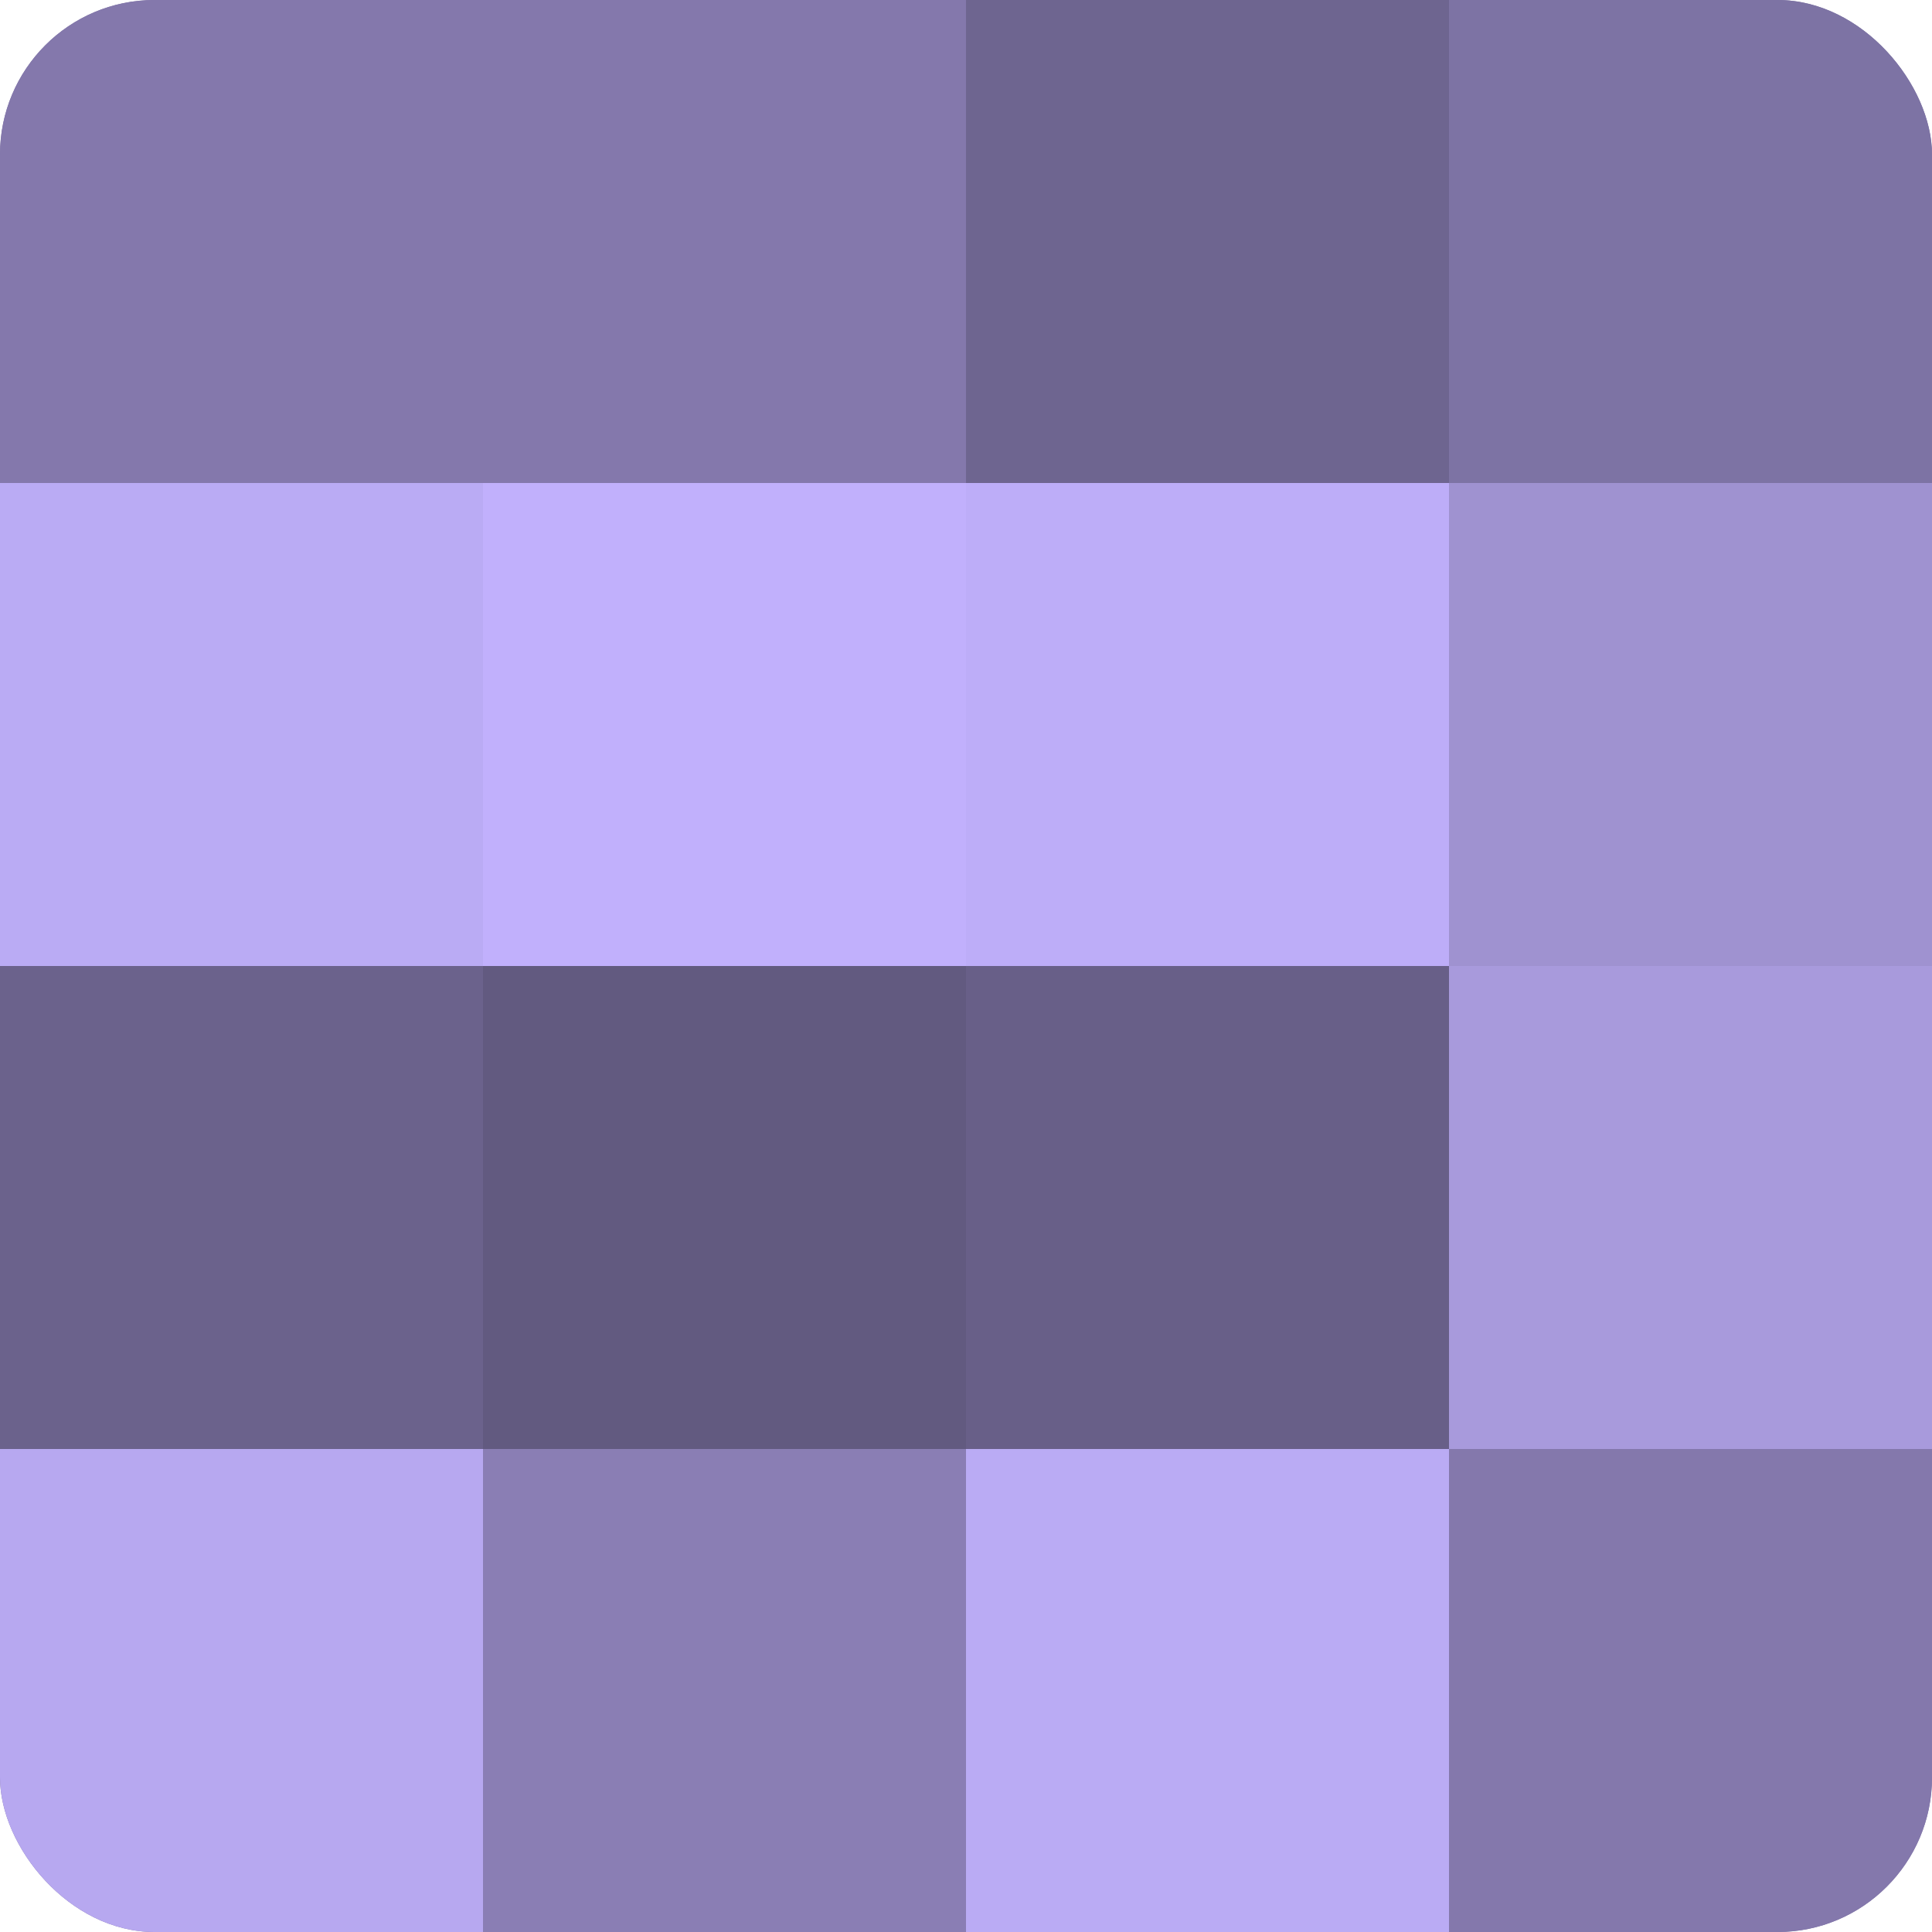
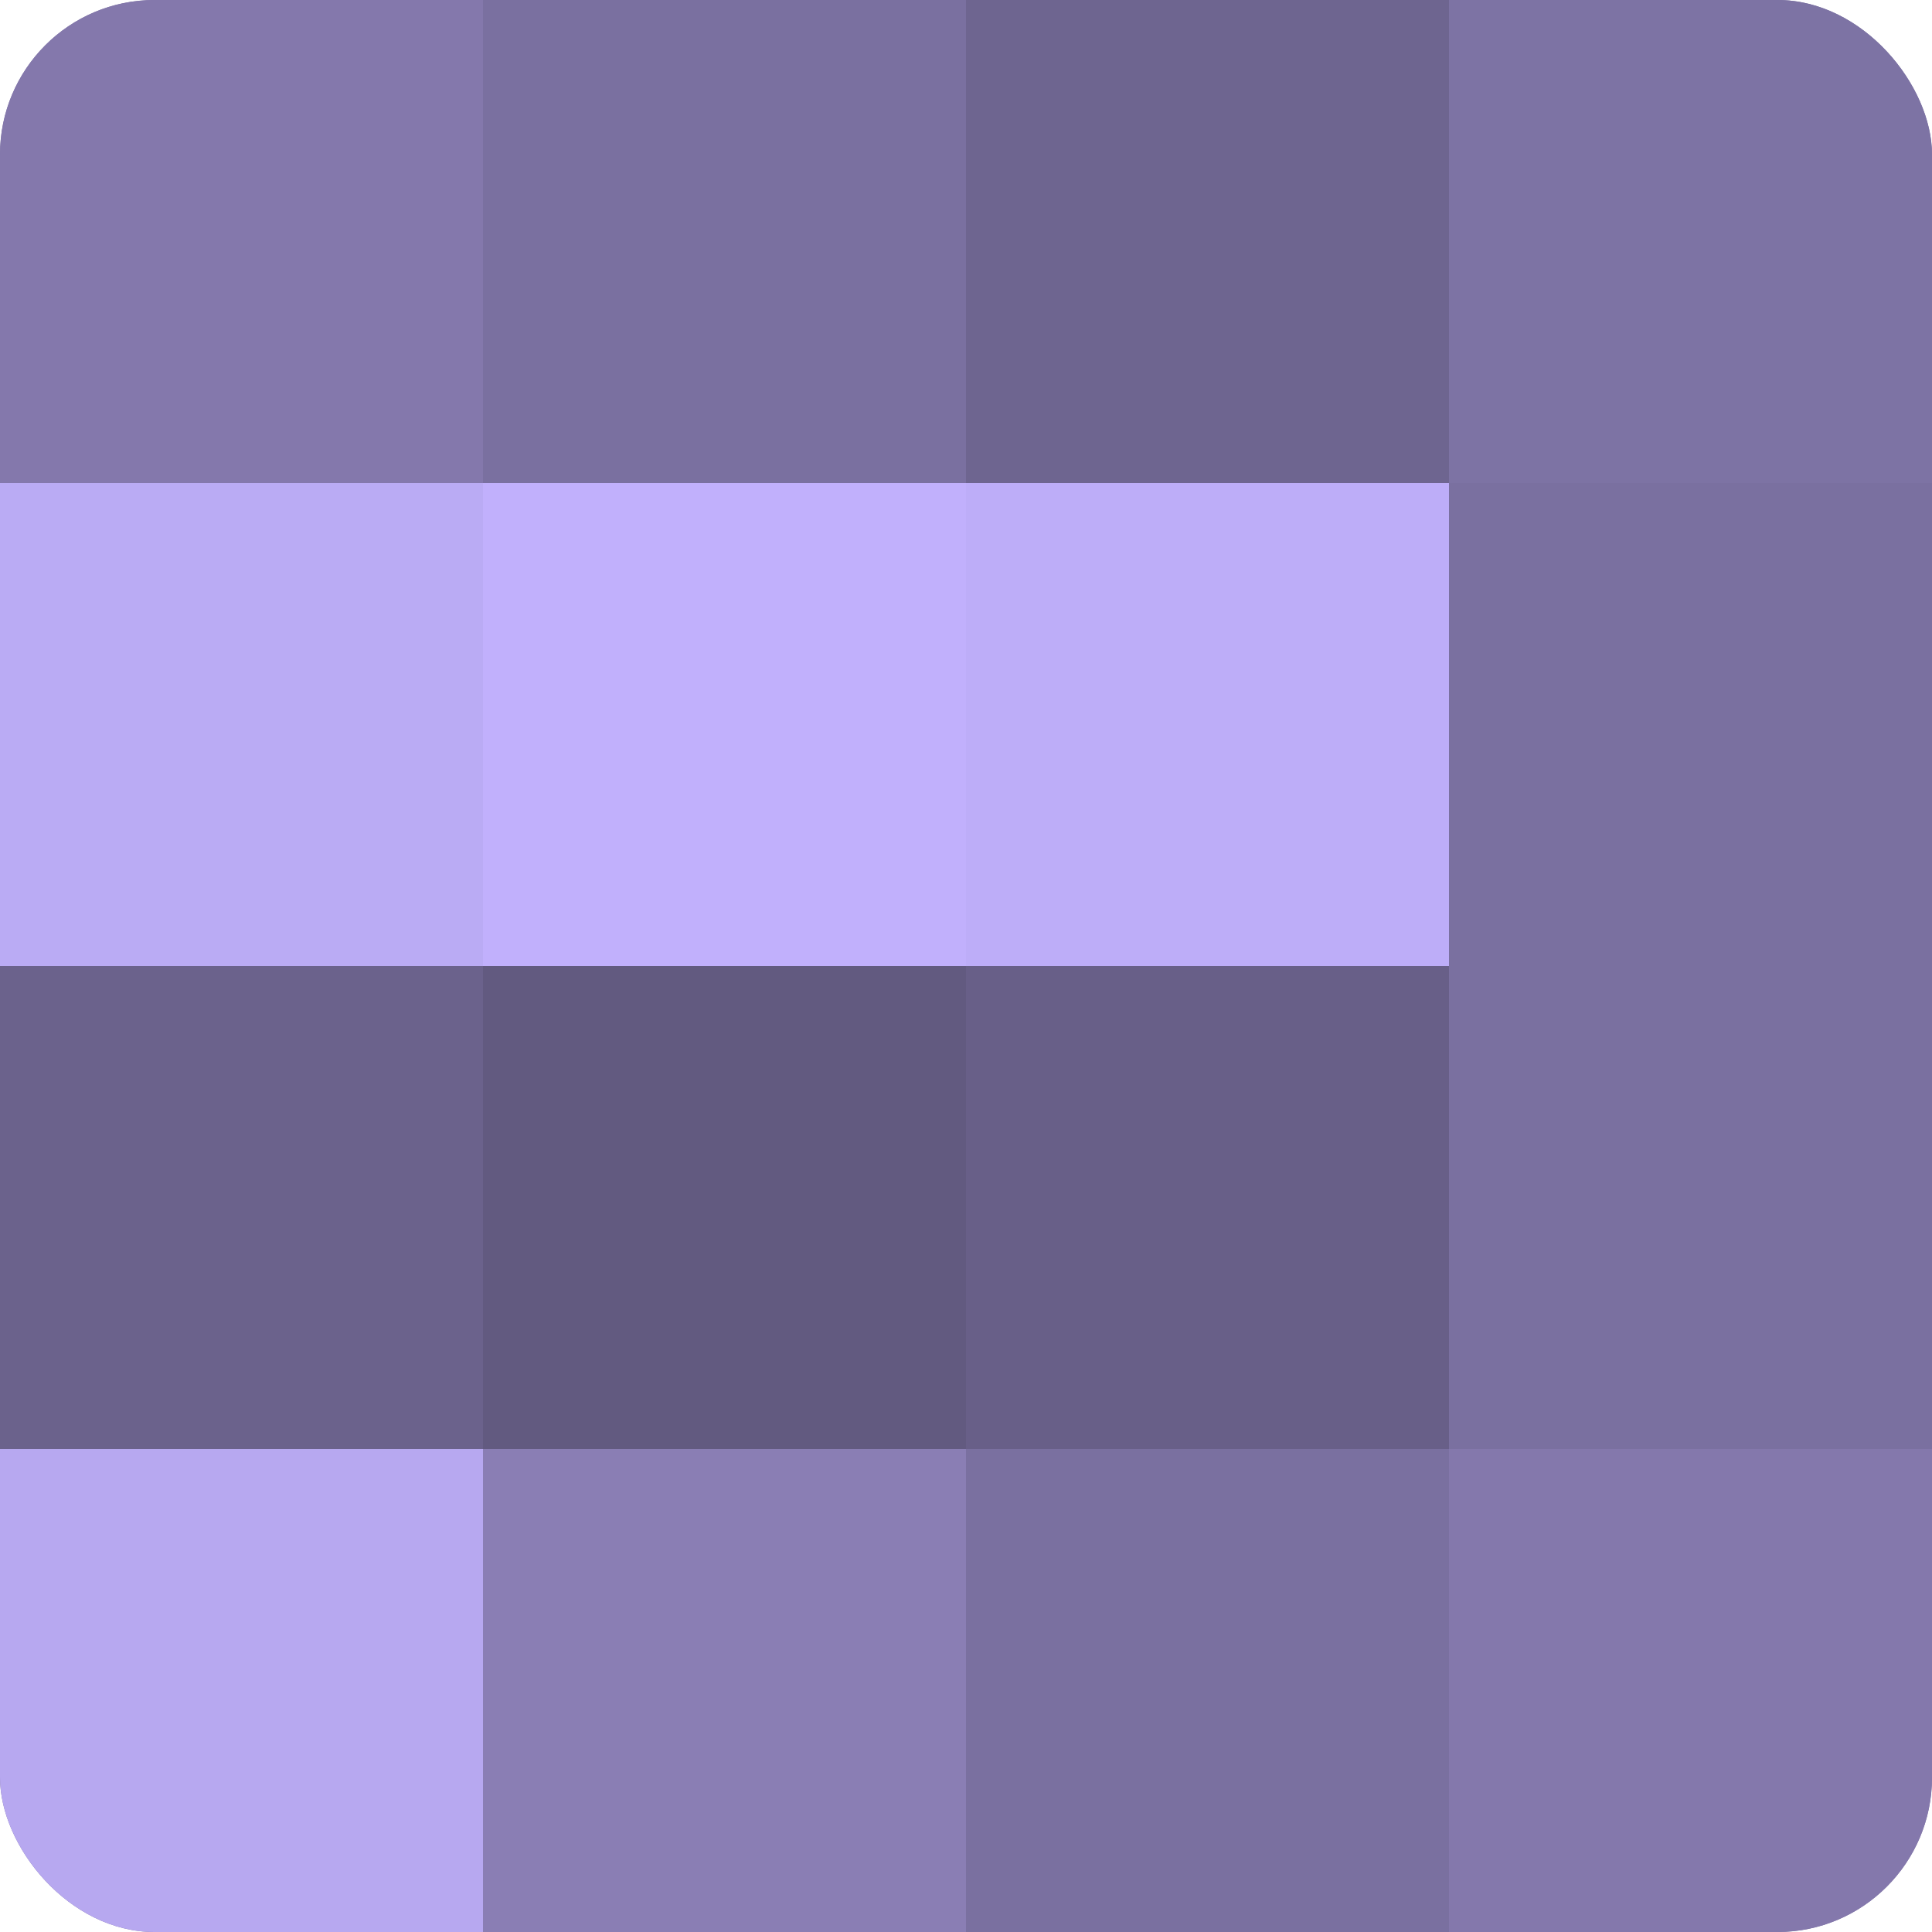
<svg xmlns="http://www.w3.org/2000/svg" width="60" height="60" viewBox="0 0 100 100" preserveAspectRatio="xMidYMid meet">
  <defs>
    <clipPath id="c" width="100" height="100">
      <rect width="100" height="100" rx="8" ry="8" />
    </clipPath>
  </defs>
  <g clip-path="url(#c)">
    <rect width="100" height="100" fill="#7a70a0" />
    <rect width="25" height="25" fill="#8478ac" />
    <rect y="25" width="25" height="25" fill="#baabf4" />
    <rect y="50" width="25" height="25" fill="#6b628c" />
    <rect y="75" width="25" height="25" fill="#b7a8f0" />
-     <rect x="25" width="25" height="25" fill="#8478ac" />
    <rect x="25" y="25" width="25" height="25" fill="#c1b0fc" />
    <rect x="25" y="50" width="25" height="25" fill="#625a80" />
    <rect x="25" y="75" width="25" height="25" fill="#8a7eb4" />
    <rect x="50" width="25" height="25" fill="#6e6590" />
    <rect x="50" y="25" width="25" height="25" fill="#bdadf8" />
    <rect x="50" y="50" width="25" height="25" fill="#685f88" />
-     <rect x="50" y="75" width="25" height="25" fill="#baabf4" />
    <rect x="75" width="25" height="25" fill="#7d73a4" />
-     <rect x="75" y="25" width="25" height="25" fill="#9f92d0" />
-     <rect x="75" y="50" width="25" height="25" fill="#a89adc" />
    <rect x="75" y="75" width="25" height="25" fill="#8478ac" />
  </g>
</svg>